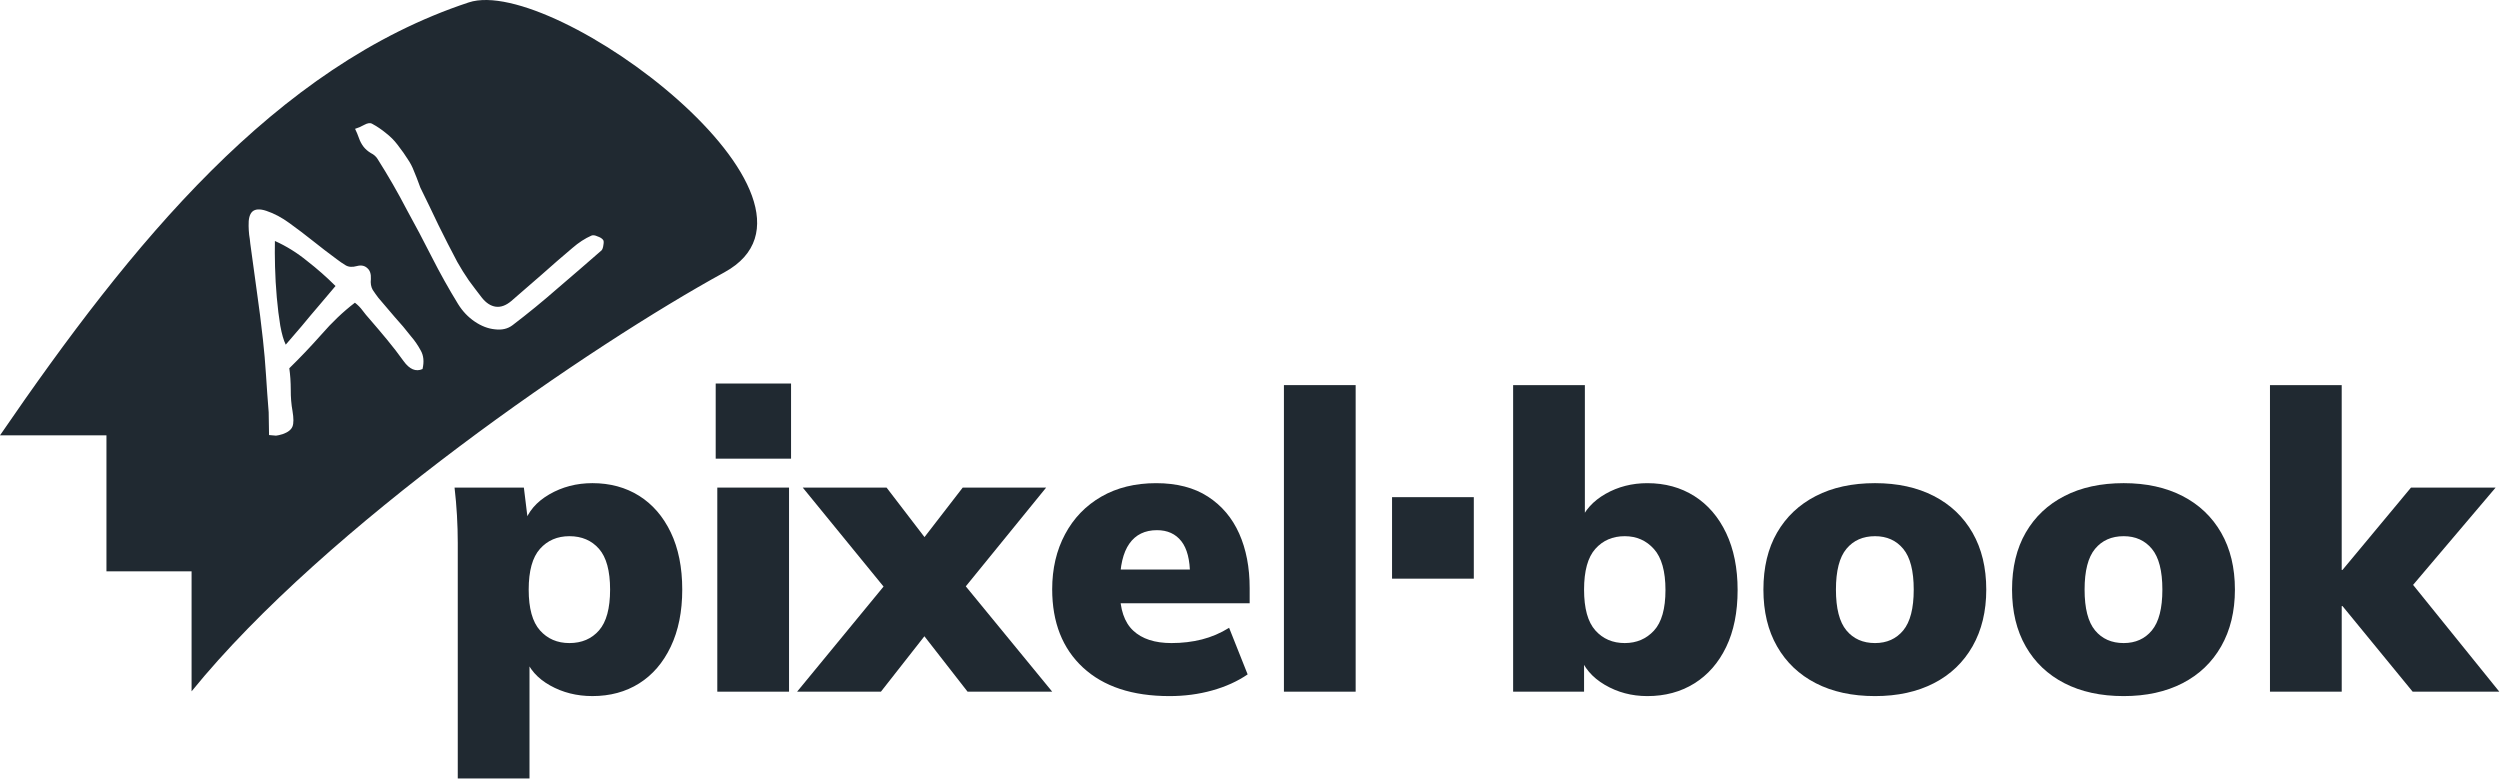
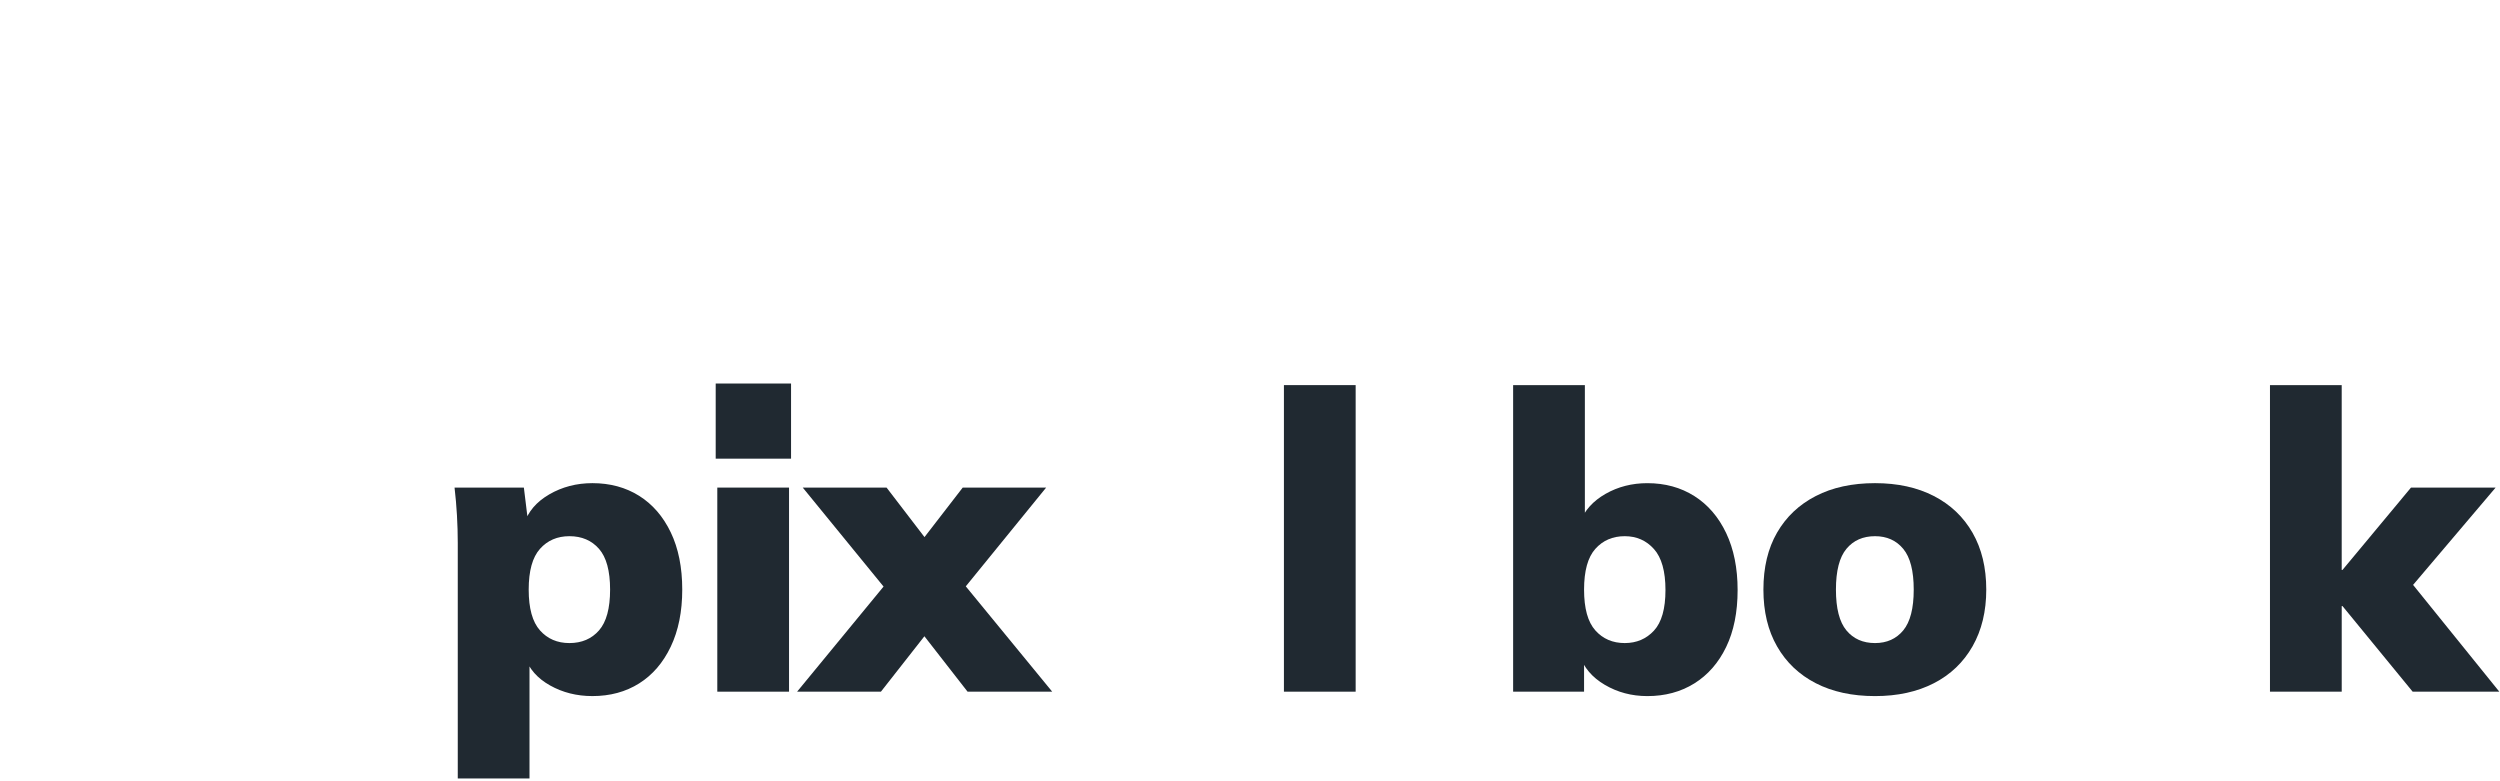
<svg xmlns="http://www.w3.org/2000/svg" width="176" height="55" viewBox="0 0 176 55" fill="none">
-   <path d="M103.756 35H98V40.738H103.756V35Z" fill="#212A32" />
  <path d="M32.227 54.803V38.228C32.227 37.588 32.208 36.938 32.17 36.277C32.132 35.617 32.075 34.967 32 34.325H36.88L37.192 36.871H36.908C37.173 36.022 37.759 35.334 38.667 34.806C39.575 34.279 40.587 34.014 41.703 34.014C42.951 34.014 44.048 34.312 44.994 34.905C45.94 35.499 46.683 36.357 47.221 37.478C47.76 38.601 48.03 39.944 48.03 41.508C48.03 43.055 47.76 44.393 47.221 45.525C46.682 46.656 45.94 47.519 44.994 48.113C44.048 48.707 42.951 49.004 41.703 49.004C40.606 49.004 39.613 48.754 38.724 48.255C37.835 47.756 37.249 47.091 36.965 46.261H37.277V54.803H32.227ZM40.086 45.272C40.955 45.272 41.651 44.974 42.171 44.38C42.691 43.786 42.951 42.83 42.951 41.509C42.951 40.19 42.691 39.232 42.171 38.639C41.65 38.045 40.955 37.748 40.086 37.748C39.235 37.748 38.544 38.045 38.015 38.639C37.485 39.232 37.22 40.19 37.22 41.509C37.22 42.83 37.485 43.786 38.015 44.38C38.544 44.975 39.235 45.272 40.086 45.272Z" fill="#202931" />
  <path d="M50.385 32.29V27H55.69V32.29H50.385ZM50.498 48.694V34.326H55.548V48.694H50.498Z" fill="#202931" />
  <path d="M56.116 48.694L63.095 40.209V42.387L56.513 34.326H62.414L65.989 38.992H64.173L67.776 34.326H73.649L67.067 42.415V40.152L74.075 48.694H68.117L64.173 43.631H65.989L62.017 48.694H56.116Z" fill="#202931" />
-   <path d="M82.331 49.005C79.721 49.005 77.692 48.335 76.245 46.997C74.798 45.658 74.074 43.82 74.074 41.482C74.074 40.03 74.376 38.737 74.982 37.607C75.587 36.475 76.438 35.594 77.535 34.962C78.632 34.331 79.919 34.015 81.394 34.015C82.85 34.015 84.066 34.331 85.039 34.962C86.014 35.594 86.746 36.461 87.239 37.564C87.73 38.667 87.976 39.944 87.976 41.397V42.471H78.302V40.096H84.26L83.777 40.492C83.777 39.418 83.574 38.621 83.168 38.102C82.76 37.584 82.189 37.324 81.452 37.324C80.6 37.324 79.952 37.64 79.508 38.271C79.063 38.903 78.841 39.85 78.841 41.114V41.623C78.841 42.887 79.153 43.81 79.777 44.395C80.401 44.98 81.299 45.272 82.472 45.272C83.228 45.272 83.942 45.187 84.614 45.017C85.285 44.846 85.924 44.574 86.529 44.197L87.834 47.478C87.114 47.968 86.282 48.345 85.337 48.608C84.392 48.873 83.389 49.005 82.331 49.005Z" fill="#202931" />
  <path d="M90.388 48.694V27.112H95.438V48.694H90.388Z" fill="#202931" />
  <path d="M115.973 49.005C114.875 49.005 113.878 48.74 112.979 48.213C112.081 47.685 111.49 46.987 111.206 46.12H111.518V48.694H106.524V27.112H111.575V36.758H111.234C111.556 35.928 112.157 35.264 113.036 34.764C113.915 34.265 114.895 34.015 115.973 34.015C117.22 34.015 118.322 34.317 119.279 34.921C120.232 35.524 120.981 36.392 121.519 37.522C122.058 38.653 122.328 39.993 122.328 41.538C122.328 43.104 122.058 44.442 121.519 45.554C120.981 46.667 120.232 47.52 119.279 48.114C118.322 48.708 117.22 49.005 115.973 49.005ZM114.383 45.272C115.215 45.272 115.901 44.979 116.44 44.395C116.979 43.81 117.249 42.858 117.249 41.538C117.249 40.219 116.979 39.257 116.44 38.654C115.902 38.051 115.215 37.748 114.383 37.748C113.532 37.748 112.841 38.046 112.312 38.64C111.782 39.233 111.518 40.191 111.518 41.51C111.518 42.831 111.782 43.787 112.312 44.381C112.842 44.975 113.532 45.272 114.383 45.272Z" fill="#202931" />
  <path d="M132.002 49.005C130.394 49.005 129.004 48.702 127.832 48.099C126.659 47.496 125.751 46.634 125.108 45.511C124.464 44.389 124.144 43.056 124.144 41.509C124.144 39.944 124.464 38.606 125.108 37.493C125.751 36.381 126.658 35.523 127.832 34.92C129.004 34.316 130.394 34.014 132.002 34.014C133.591 34.014 134.972 34.316 136.144 34.92C137.316 35.523 138.224 36.386 138.868 37.508C139.511 38.63 139.833 39.964 139.833 41.509C139.833 43.036 139.511 44.366 138.868 45.498C138.224 46.628 137.317 47.496 136.144 48.099C134.971 48.702 133.591 49.005 132.002 49.005ZM132.002 45.272C132.834 45.272 133.496 44.974 133.988 44.38C134.48 43.786 134.726 42.83 134.726 41.509C134.726 40.19 134.48 39.232 133.988 38.639C133.496 38.045 132.834 37.748 132.002 37.748C131.151 37.748 130.48 38.045 129.987 38.639C129.495 39.232 129.25 40.19 129.25 41.509C129.25 42.83 129.495 43.786 129.987 44.38C130.48 44.974 131.151 45.272 132.002 45.272Z" fill="#202931" />
-   <path d="M149.507 49.005C147.899 49.005 146.508 48.702 145.337 48.099C144.164 47.496 143.256 46.634 142.613 45.511C141.969 44.389 141.648 43.056 141.648 41.509C141.648 39.944 141.969 38.606 142.613 37.493C143.256 36.381 144.163 35.523 145.337 34.92C146.508 34.316 147.899 34.014 149.507 34.014C151.095 34.014 152.476 34.316 153.649 34.92C154.821 35.523 155.729 36.386 156.373 37.508C157.016 38.63 157.338 39.964 157.338 41.509C157.338 43.036 157.016 44.366 156.373 45.498C155.729 46.628 154.822 47.496 153.649 48.099C152.476 48.702 151.095 49.005 149.507 49.005ZM149.507 45.272C150.339 45.272 151.001 44.974 151.493 44.38C151.985 43.786 152.231 42.83 152.231 41.509C152.231 40.19 151.985 39.232 151.493 38.639C151.001 38.045 150.339 37.748 149.507 37.748C148.656 37.748 147.984 38.045 147.492 38.639C147 39.232 146.755 40.19 146.755 41.509C146.755 42.83 147 43.786 147.492 44.38C147.984 44.974 148.656 45.272 149.507 45.272Z" fill="#202931" />
  <path d="M159.806 48.694V27.112H164.856V40.123H164.912L169.735 34.325H175.693L169.168 42.017V40.293L175.95 48.693H169.85L164.913 42.669H164.857V48.693H159.806V48.694Z" fill="#202931" />
-   <path fill-rule="evenodd" clip-rule="evenodd" d="M0 30.648H7.494V40.222H13.487V48.67C22.932 37.031 41.746 24.234 51 19.17C60.263 14.101 38.994 -1.812 33 0.17C19.378 4.675 9.263 17.131 0 30.648ZM34.848 23.185C35.337 23.245 35.749 23.148 36.083 22.894C37.169 22.067 38.221 21.206 39.241 20.312C40.281 19.424 41.317 18.529 42.349 17.627C42.413 17.557 42.457 17.429 42.48 17.242C42.516 17.049 42.504 16.925 42.444 16.871C42.365 16.776 42.237 16.698 42.06 16.64C41.89 16.56 41.749 16.542 41.64 16.585C41.181 16.787 40.734 17.078 40.297 17.458C39.579 18.064 38.86 18.688 38.142 19.328C37.417 19.956 36.699 20.579 35.987 21.199C35.615 21.509 35.252 21.64 34.9 21.591C34.548 21.542 34.223 21.331 33.924 20.957C33.612 20.556 33.306 20.151 33.007 19.743C32.72 19.328 32.45 18.895 32.195 18.444C31.739 17.584 31.295 16.716 30.865 15.841C30.447 14.959 30.023 14.081 29.592 13.206C29.409 12.699 29.256 12.305 29.134 12.024C29.025 11.737 28.884 11.467 28.711 11.215C28.544 10.942 28.301 10.598 27.982 10.184C27.749 9.877 27.475 9.603 27.159 9.361C26.855 9.111 26.536 8.896 26.202 8.716C26.064 8.636 25.879 8.66 25.647 8.788C25.415 8.917 25.198 9.01 24.997 9.069C25.098 9.274 25.19 9.493 25.272 9.726C25.347 9.945 25.454 10.147 25.594 10.331C25.727 10.501 25.898 10.649 26.108 10.776C26.325 10.883 26.486 11.028 26.594 11.212C26.961 11.792 27.315 12.378 27.657 12.972C27.991 13.552 28.316 14.146 28.632 14.754C29.235 15.847 29.826 16.963 30.404 18.105C30.975 19.232 31.592 20.334 32.253 21.412C32.567 21.916 32.958 22.327 33.425 22.642C33.892 22.958 34.366 23.139 34.848 23.185ZM28.409 25.416C28.829 26.002 29.274 26.19 29.746 25.981C29.867 25.462 29.824 25.025 29.617 24.67C29.422 24.308 29.193 23.974 28.927 23.669C28.569 23.206 28.194 22.762 27.803 22.334C27.418 21.886 27.03 21.431 26.639 20.969C26.5 20.786 26.366 20.599 26.24 20.408C26.119 20.196 26.076 19.942 26.11 19.645C26.13 19.286 26.045 19.029 25.854 18.873C25.669 18.698 25.424 18.65 25.12 18.732C24.802 18.82 24.538 18.801 24.328 18.674C24.118 18.547 23.907 18.402 23.697 18.241C23.131 17.823 22.577 17.399 22.037 16.967C21.496 16.536 20.946 16.118 20.387 15.715C19.847 15.318 19.302 15.028 18.753 14.845C18.302 14.694 17.973 14.711 17.768 14.894C17.576 15.07 17.487 15.406 17.502 15.902C17.505 16.109 17.518 16.319 17.541 16.532C17.577 16.739 17.603 16.942 17.619 17.141C17.768 18.276 17.923 19.408 18.084 20.536C18.246 21.664 18.388 22.786 18.51 23.901C18.601 24.72 18.673 25.549 18.726 26.39C18.779 27.23 18.842 28.108 18.915 29.024L18.941 30.627C19.15 30.651 19.313 30.665 19.43 30.67C19.54 30.661 19.702 30.623 19.916 30.558C20.278 30.427 20.503 30.25 20.59 30.028C20.678 29.806 20.678 29.44 20.592 28.931C20.506 28.457 20.466 27.958 20.47 27.434C20.468 26.896 20.434 26.393 20.367 25.925C21.11 25.201 21.862 24.412 22.622 23.556C23.375 22.688 24.163 21.939 24.986 21.31C25.197 21.472 25.379 21.658 25.532 21.869C25.678 22.066 25.841 22.263 26.019 22.46C26.437 22.942 26.848 23.427 27.253 23.917C27.658 24.406 28.043 24.906 28.409 25.416ZM21.227 22.972C20.799 23.469 20.429 23.9 20.116 24.264C19.968 23.964 19.84 23.521 19.733 22.937C19.633 22.332 19.55 21.665 19.486 20.935C19.422 20.205 19.381 19.488 19.363 18.785C19.345 18.082 19.342 17.475 19.353 16.965C20.153 17.323 20.909 17.791 21.62 18.372C22.339 18.931 23.005 19.519 23.62 20.135C23.307 20.499 22.934 20.941 22.5 21.459C22.072 21.956 21.648 22.461 21.227 22.972Z" fill="#202931" />
</svg>